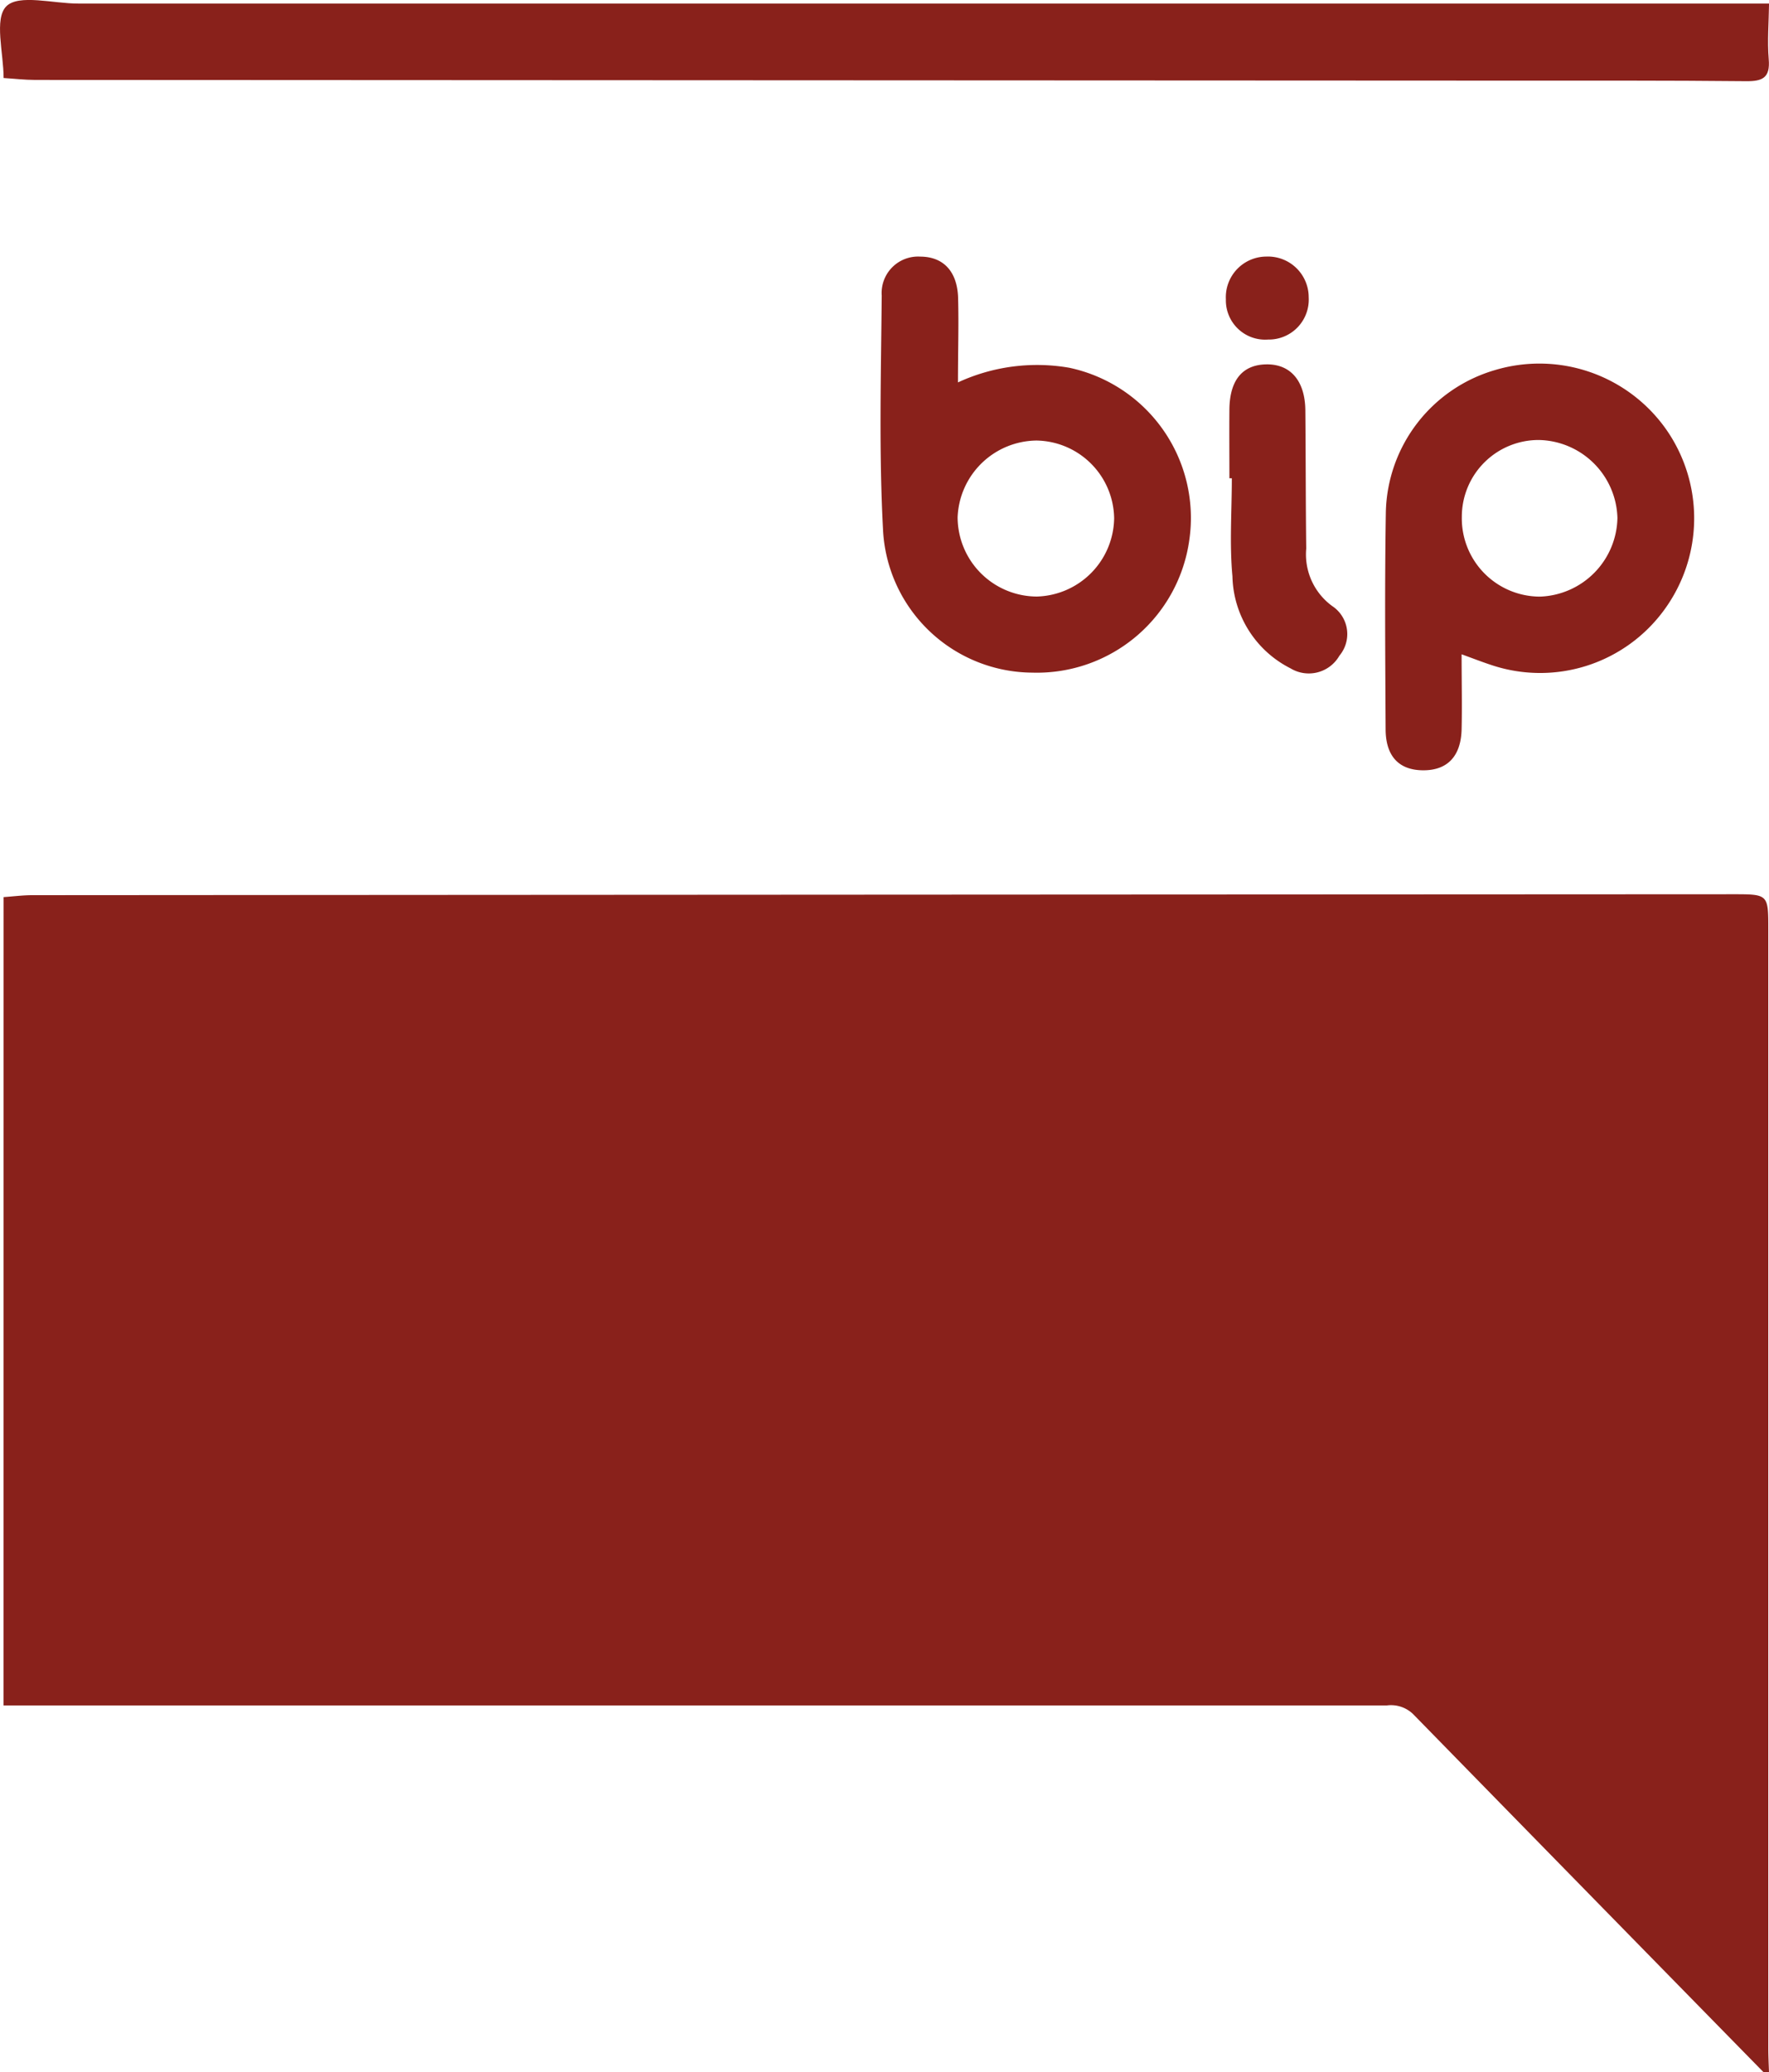
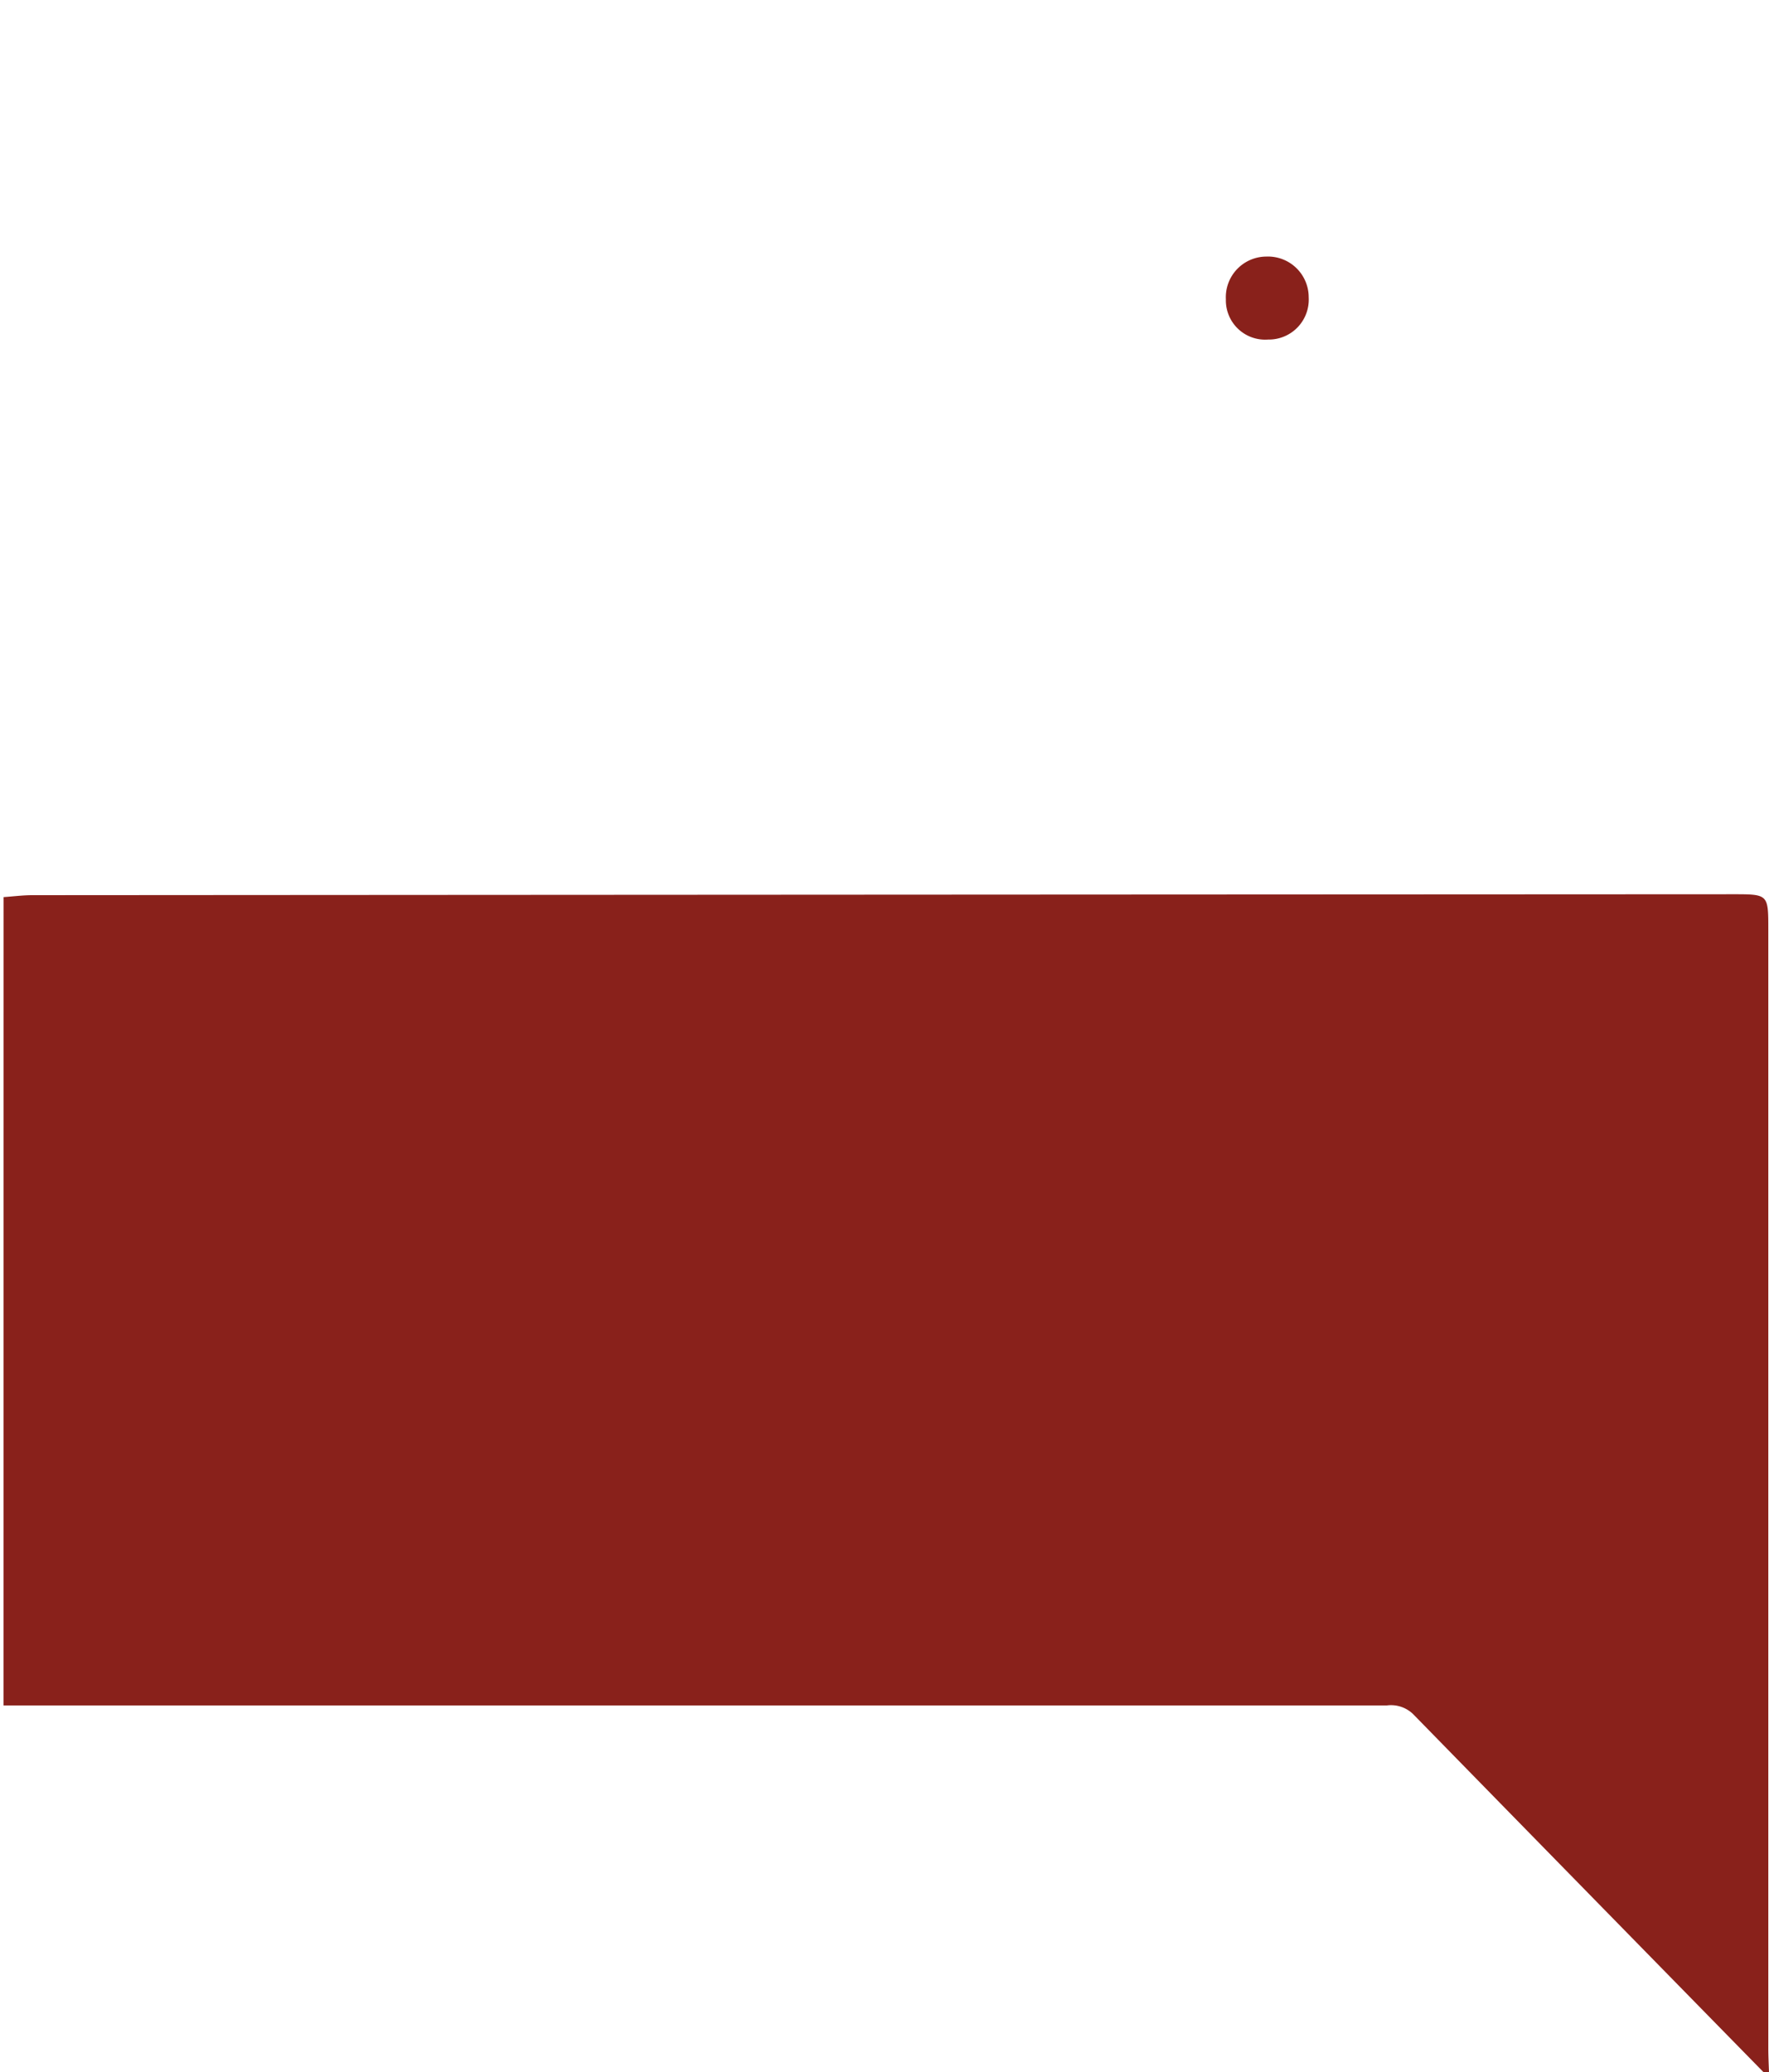
<svg xmlns="http://www.w3.org/2000/svg" width="46.101" height="54" viewBox="0 0 46.101 54">
  <g id="Group_794" data-name="Group 794" transform="translate(-441.862 536.221)">
    <path id="Path_1249" data-name="Path 1249" d="M442.539-368c.251-.017.5-.05.754-.05q22.16-.014,44.32-.024c.915,0,.915,0,.915.923q0,14.577,0,29.154c0,.207.011.414.018.622h-.139q-4.571-4.665-9.136-9.335a.829.829,0,0,0-.681-.226q-18.026,0-36.052,0Z" transform="translate(-0.583 -144.844)" fill="#89211b" />
-     <path id="Path_1250" data-name="Path 1250" d="M487.964-536.127c-.006.484-.048.972-.008,1.452s-.159.575-.593.57c-2.077-.021-4.154-.014-6.231-.015q-19.177-.008-38.353-.018c-.274,0-.549-.033-.823-.05,0-.647-.252-1.546.071-1.869s1.222-.071,1.869-.071Z" transform="translate(0 0)" fill="#89211b" />
-     <path id="Path_1251" data-name="Path 1251" d="M609.442-484.689a4.908,4.908,0,0,1,2.9-.382,4,4,0,0,1,3.13,4.481,4.01,4.01,0,0,1-4.091,3.464,3.919,3.919,0,0,1-3.889-3.669c-.112-2.047-.055-4.1-.037-6.158a.949.949,0,0,1,1-1.014c.607,0,.973.387.991,1.085S609.442-485.462,609.442-484.689Zm4.07,3.542a2.056,2.056,0,0,0-2.021-2.027,2.08,2.08,0,0,0-2.058,2,2.071,2.071,0,0,0,2.062,2.065A2.071,2.071,0,0,0,613.512-481.147Z" transform="translate(-142.615 -41.567)" fill="#89211b" />
-     <path id="Path_1252" data-name="Path 1252" d="M704.3-460.261c0,.722.015,1.345,0,1.966-.021.7-.377,1.059-1,1.057s-.977-.355-.98-1.068c-.01-1.891-.025-3.782.006-5.672a3.948,3.948,0,0,1,2.837-3.687,4.039,4.039,0,0,1,4.465,1.539,4.041,4.041,0,0,1-.053,4.715,4,4,0,0,1-4.492,1.432C704.841-460.058,704.608-460.149,704.3-460.261Zm2.024-5.584a2,2,0,0,0-2.018,2,2.039,2.039,0,0,0,2.038,2.081,2.091,2.091,0,0,0,2.017-2.049A2.089,2.089,0,0,0,706.323-465.845Z" transform="translate(-224.348 -58.91)" fill="#89211b" />
-     <path id="Path_1253" data-name="Path 1253" d="M673.048-464.726c0-.6-.005-1.2,0-1.8.009-.762.344-1.161.966-1.169s1.006.424,1.013,1.2c.011,1.2.008,2.4.023,3.6a1.666,1.666,0,0,0,.68,1.5.876.876,0,0,1,.185,1.291.919.919,0,0,1-1.273.331,2.754,2.754,0,0,1-1.515-2.4c-.079-.844-.016-1.7-.016-2.554Z" transform="translate(-199.147 -59.031)" fill="#89211b" />
    <path id="Path_1254" data-name="Path 1254" d="M673.421-487.979a1.061,1.061,0,0,1,1.108,1.062,1.04,1.04,0,0,1-1.058,1.1,1.023,1.023,0,0,1-1.1-1.048A1.059,1.059,0,0,1,673.421-487.979Z" transform="translate(-198.562 -41.556)" fill="#89211b" />
  </g>
</svg>